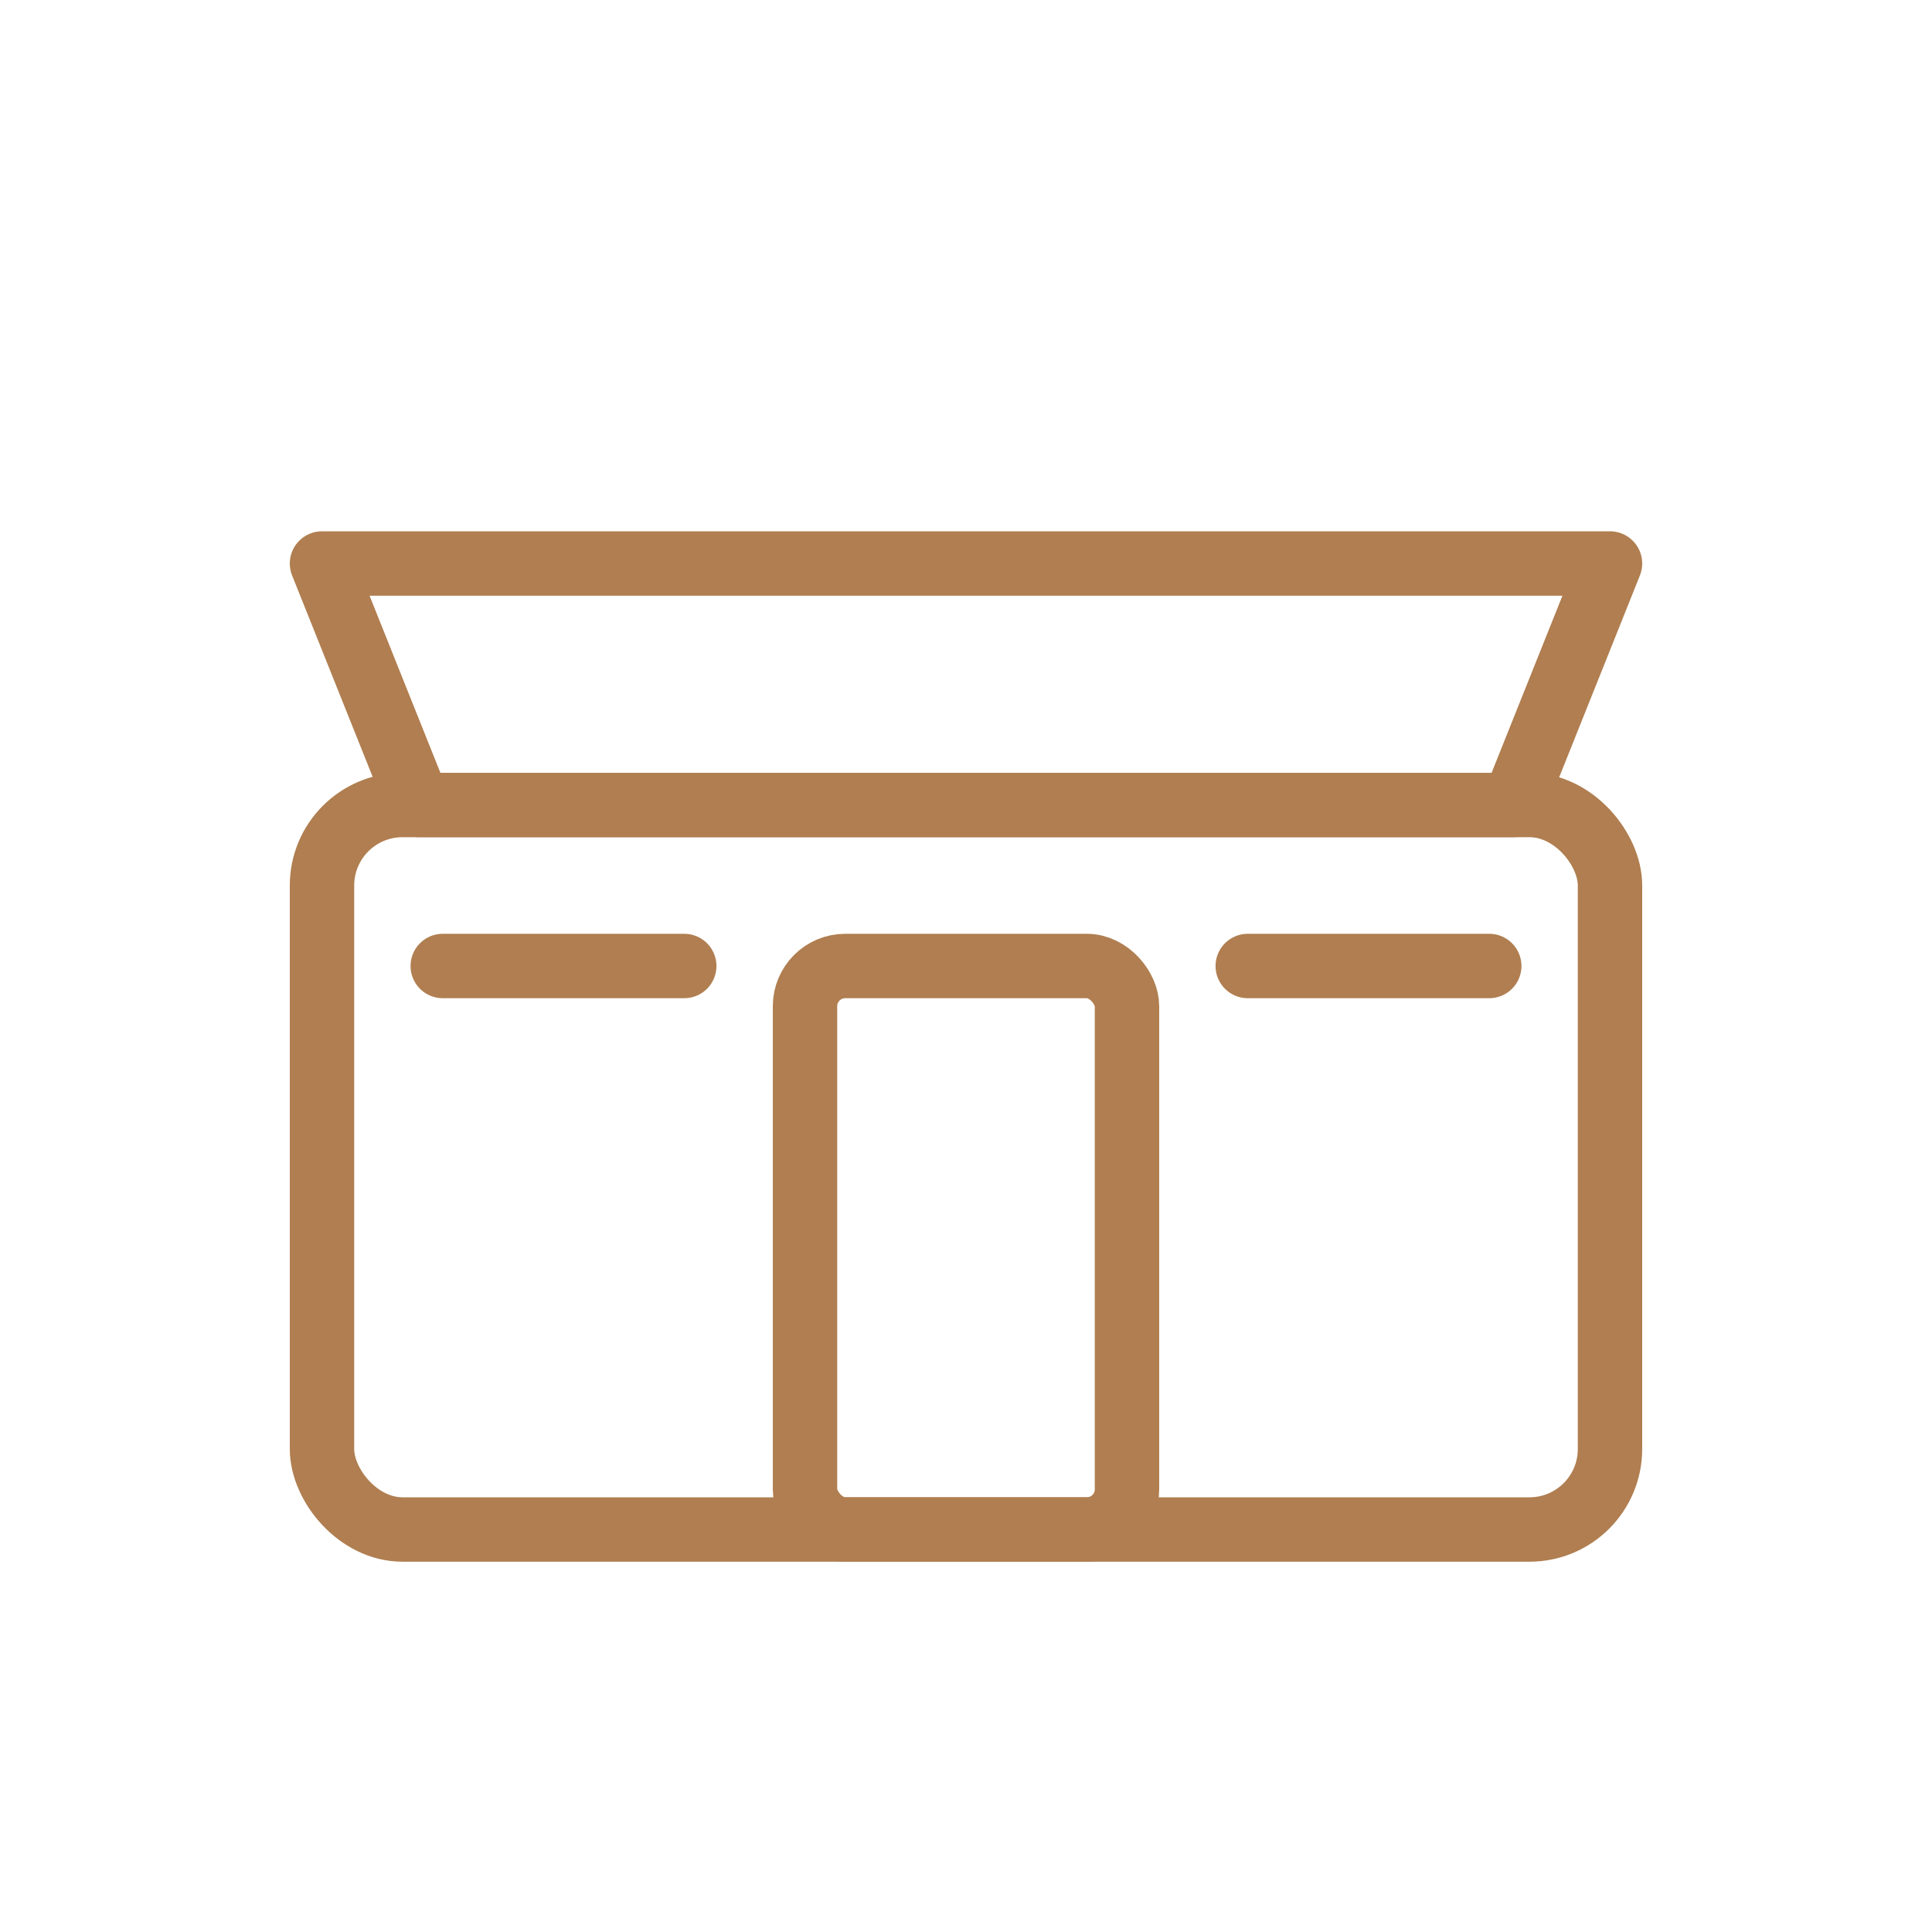
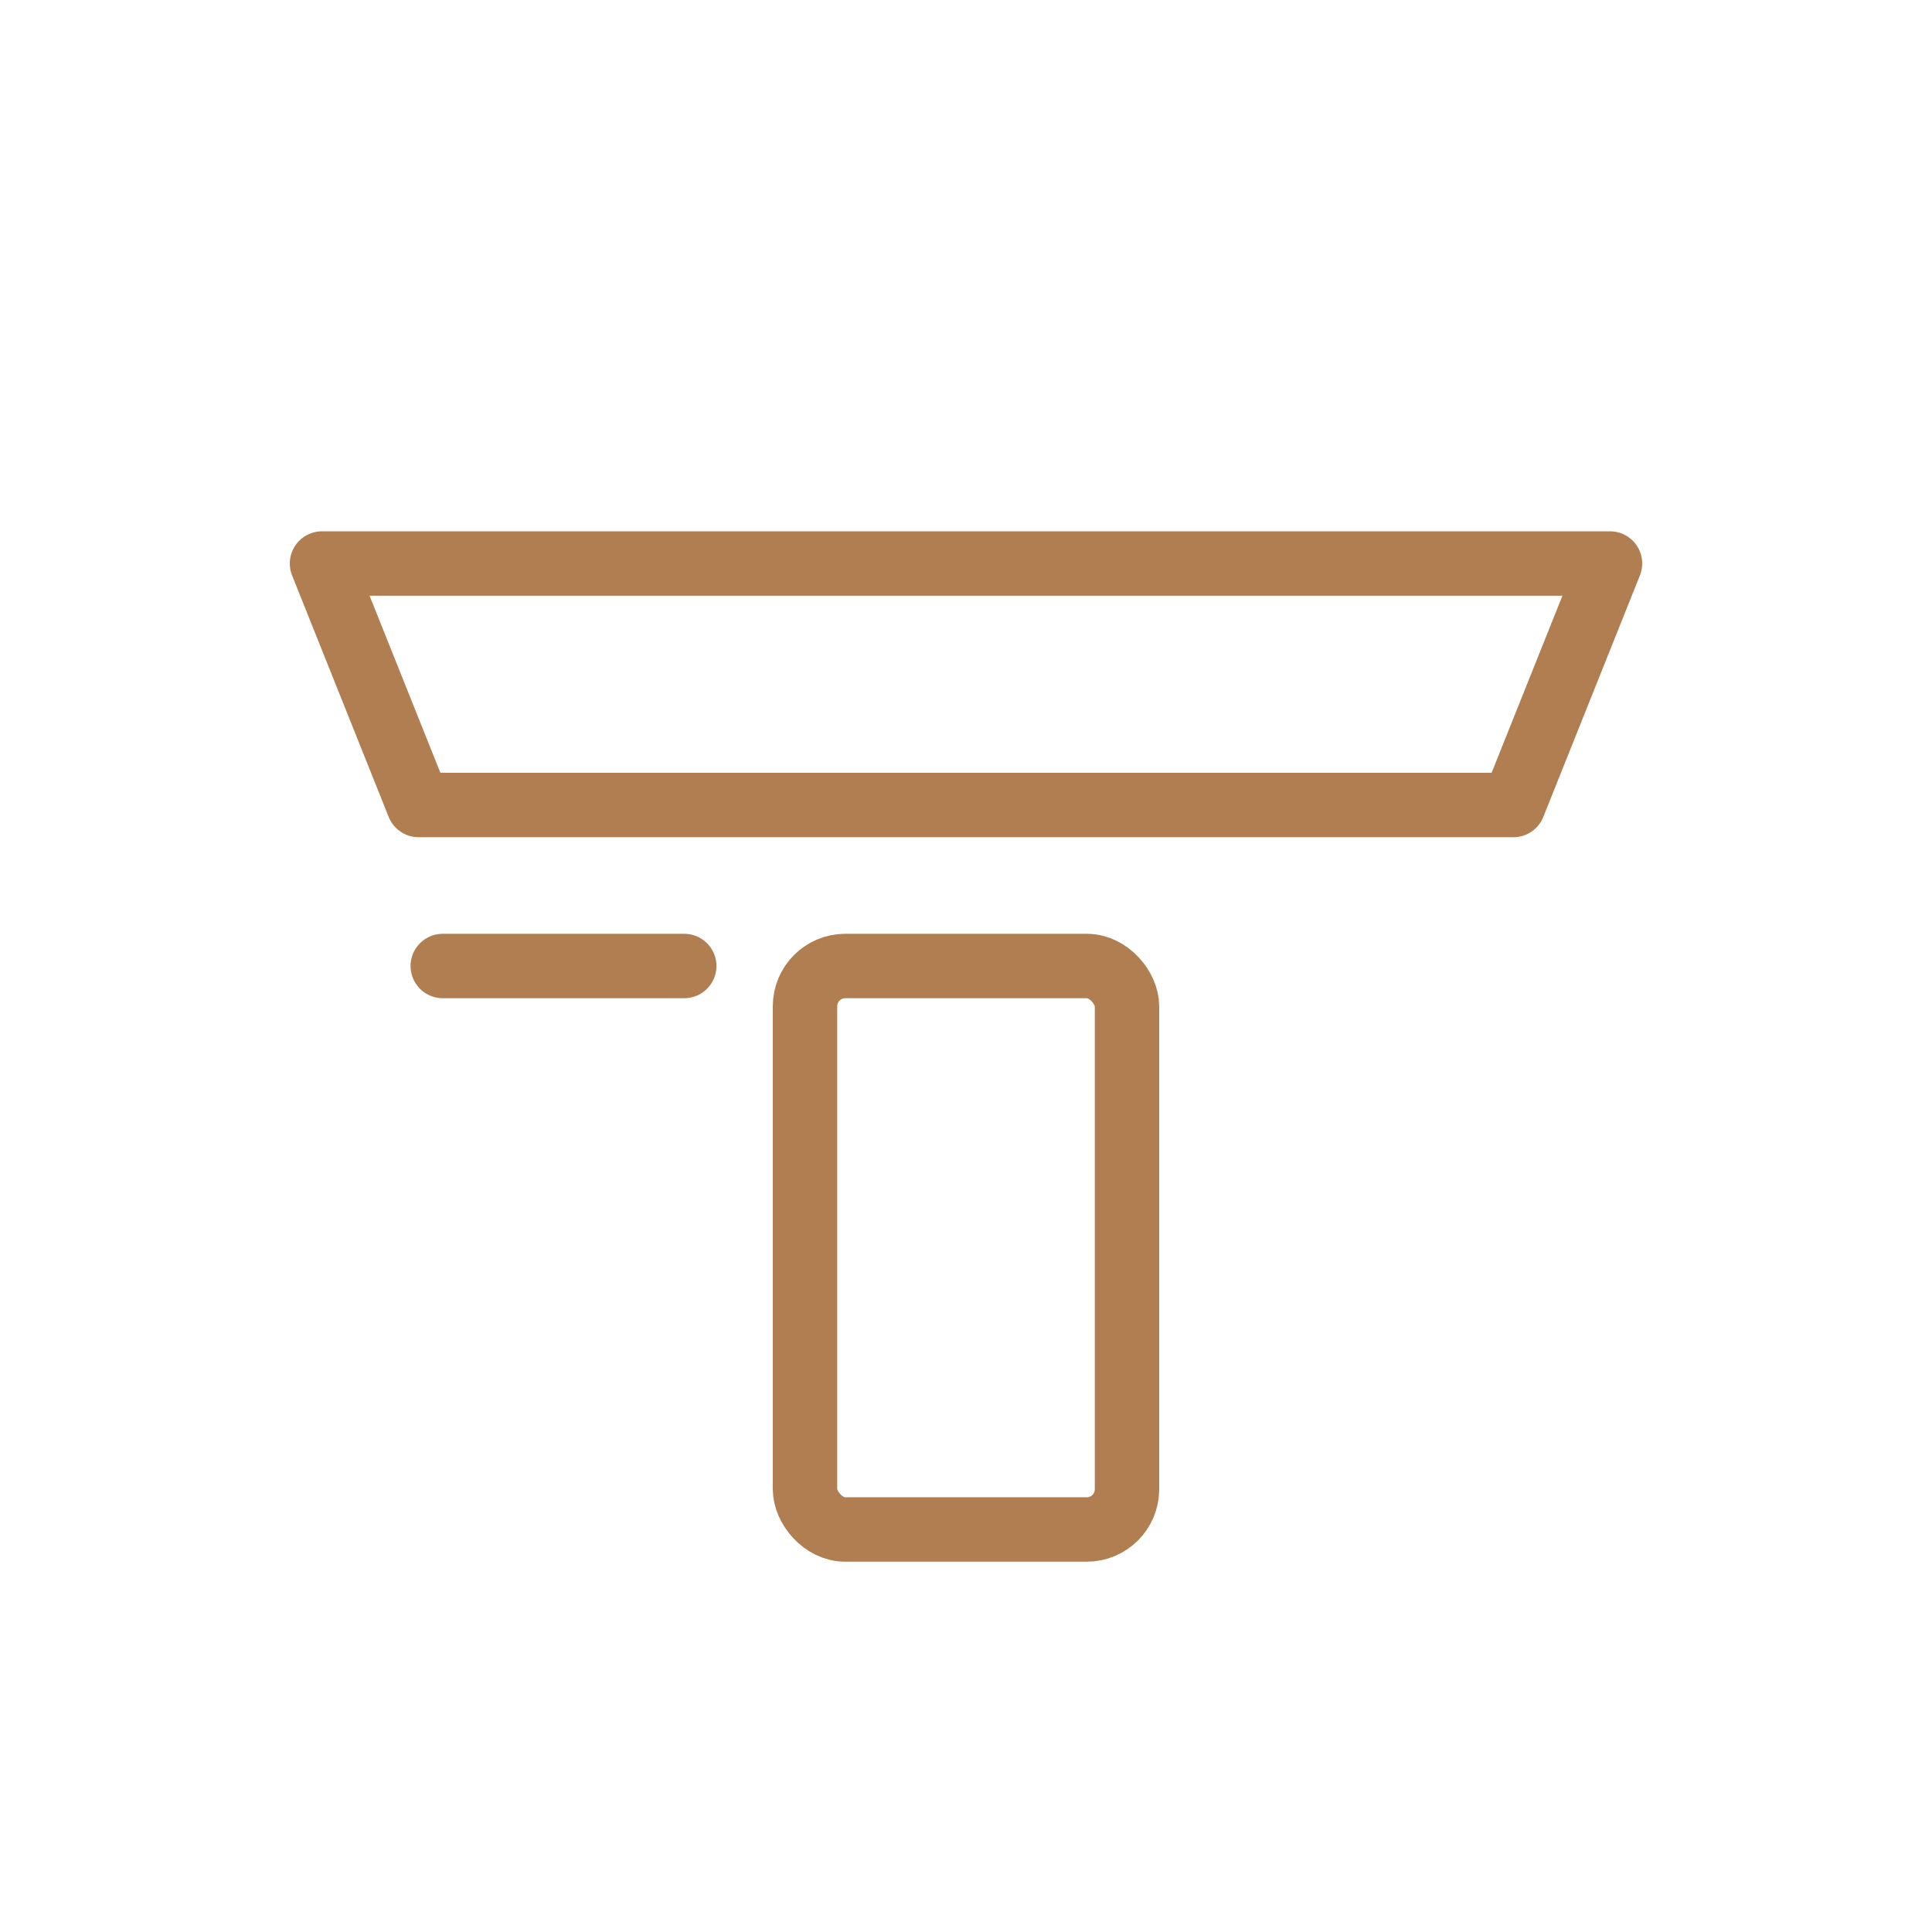
<svg xmlns="http://www.w3.org/2000/svg" viewBox="0 0 24 24" fill="none" stroke="#B07E50" stroke-width="0.8" stroke-linecap="round" stroke-linejoin="round">
  <path d="M4 7h16l-1.2 3H5.2L4 7z" />
-   <rect x="4" y="10" width="16" height="9" rx="1" />
  <rect x="10" y="12" width="4" height="7" rx="0.5" />
  <line x1="5.5" y1="12" x2="8.5" y2="12" />
-   <line x1="15.5" y1="12" x2="18.5" y2="12" />
</svg>